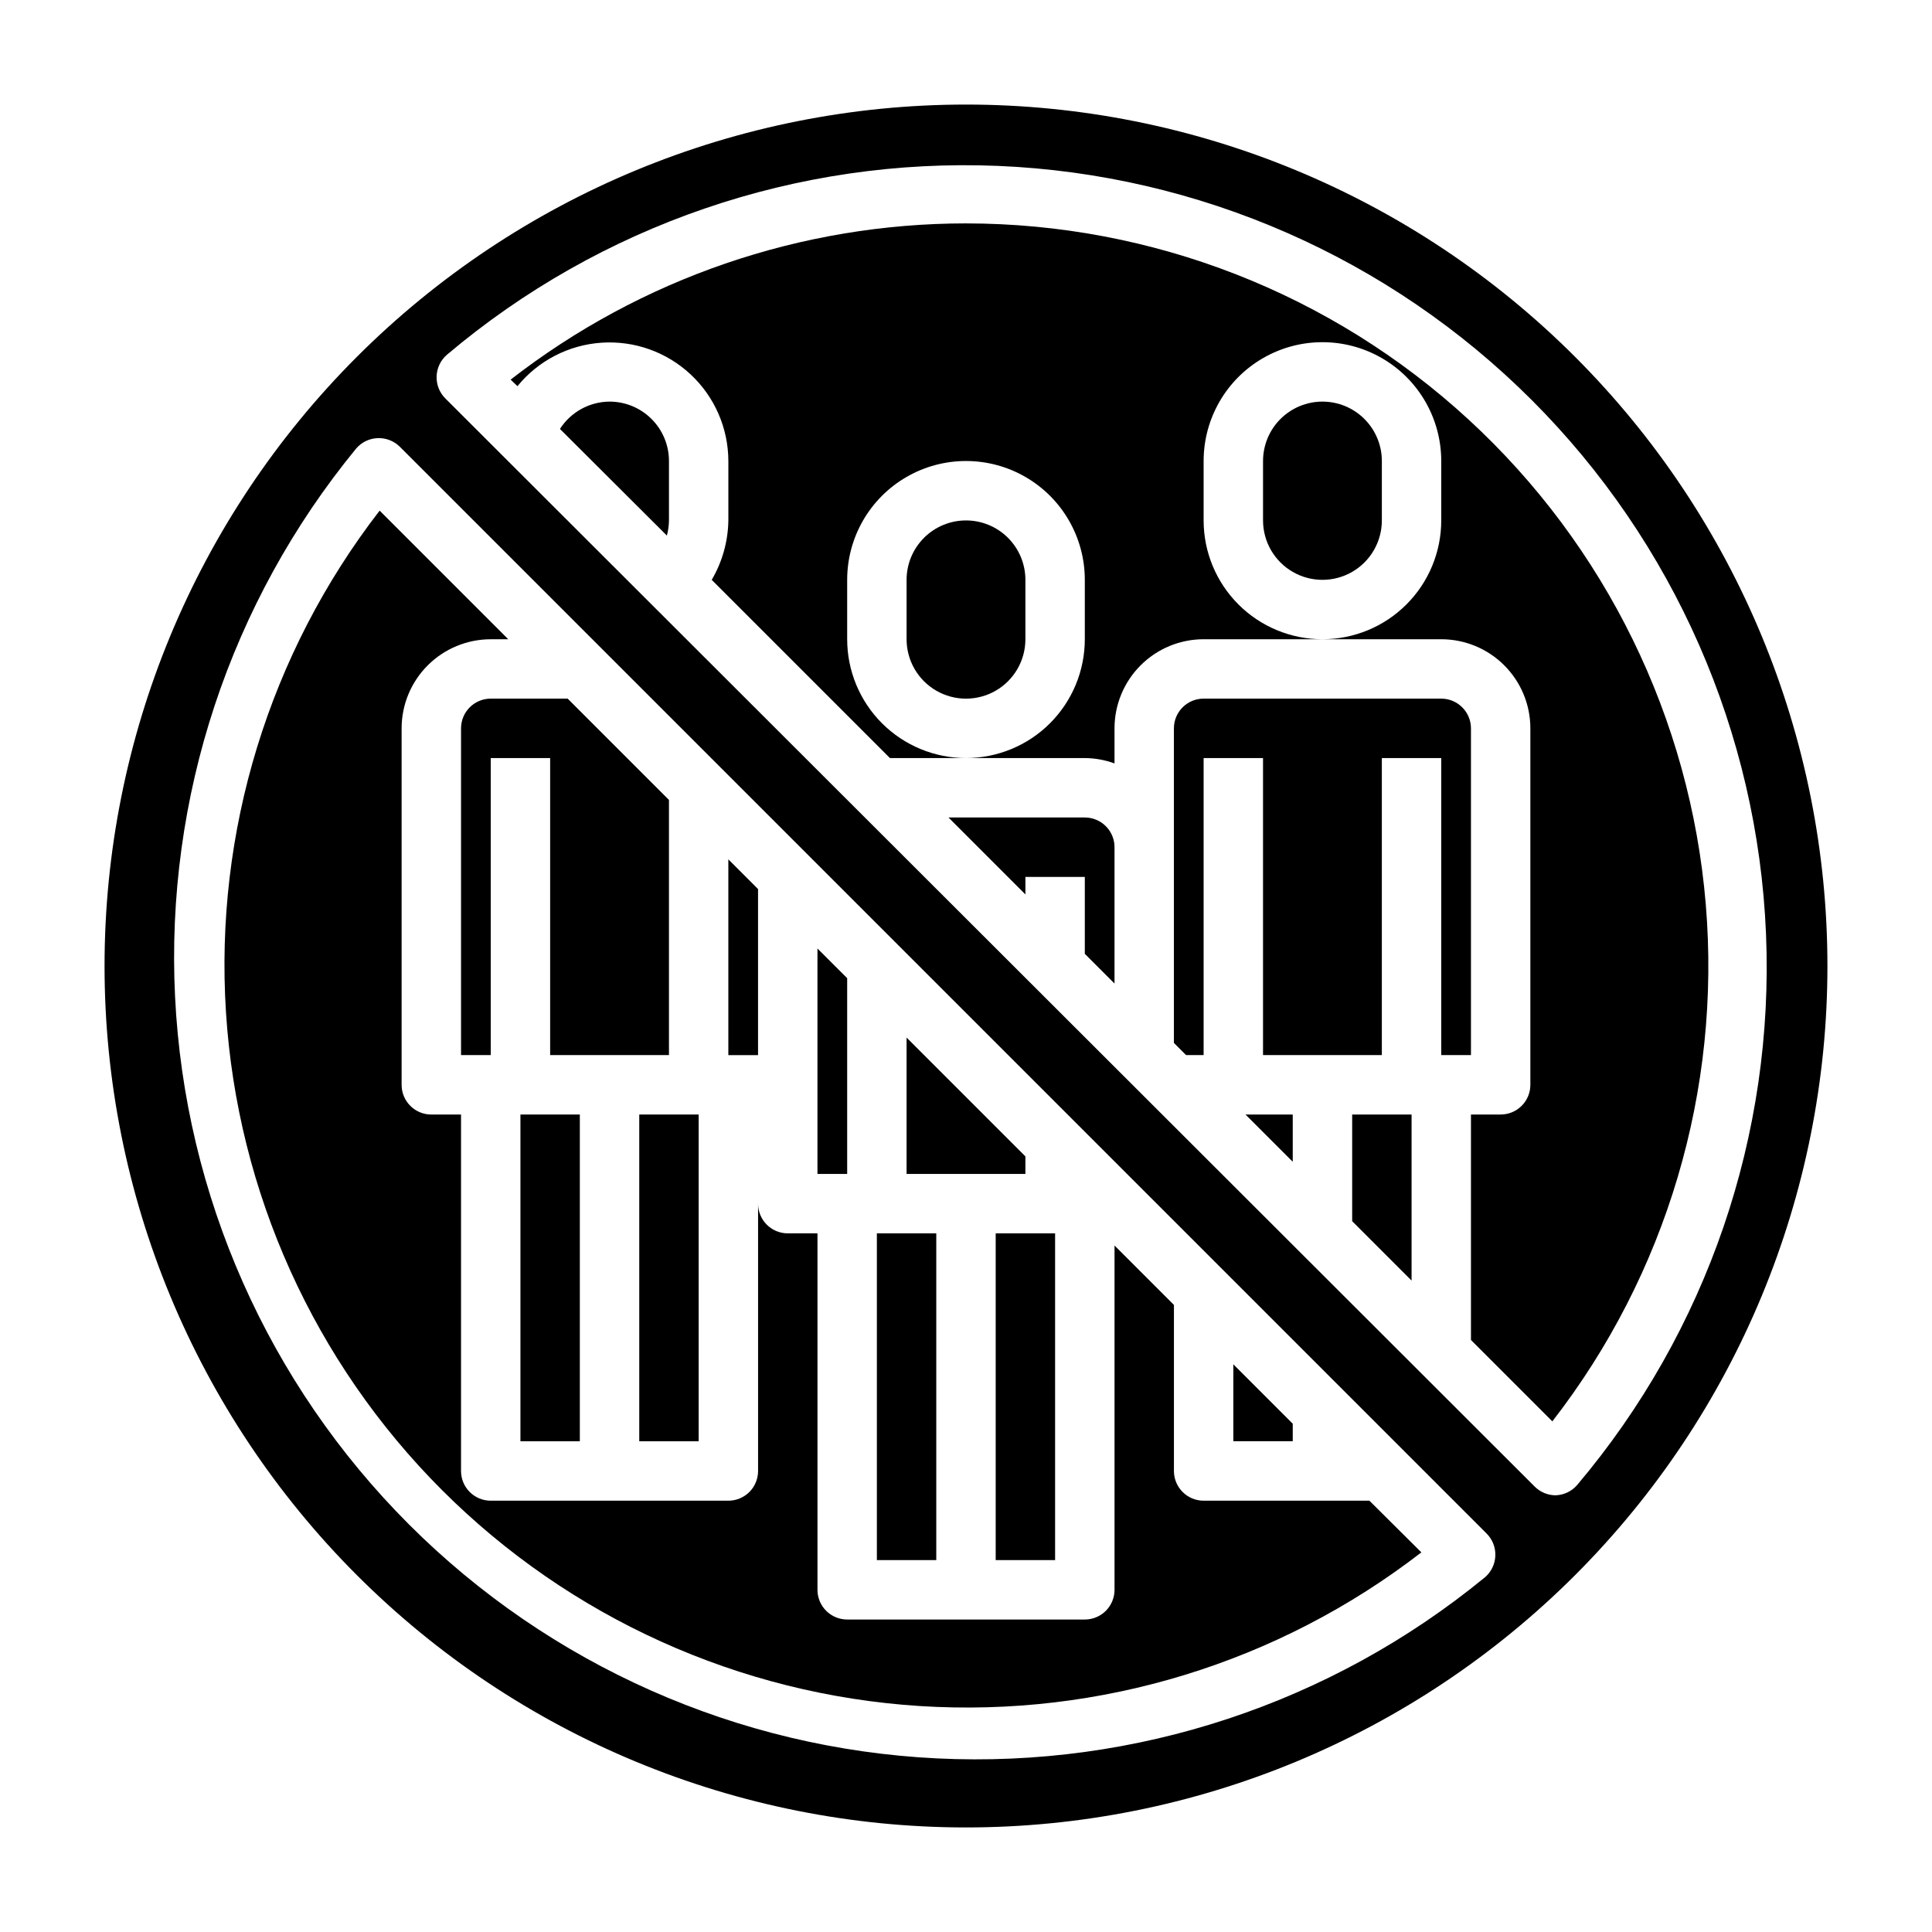
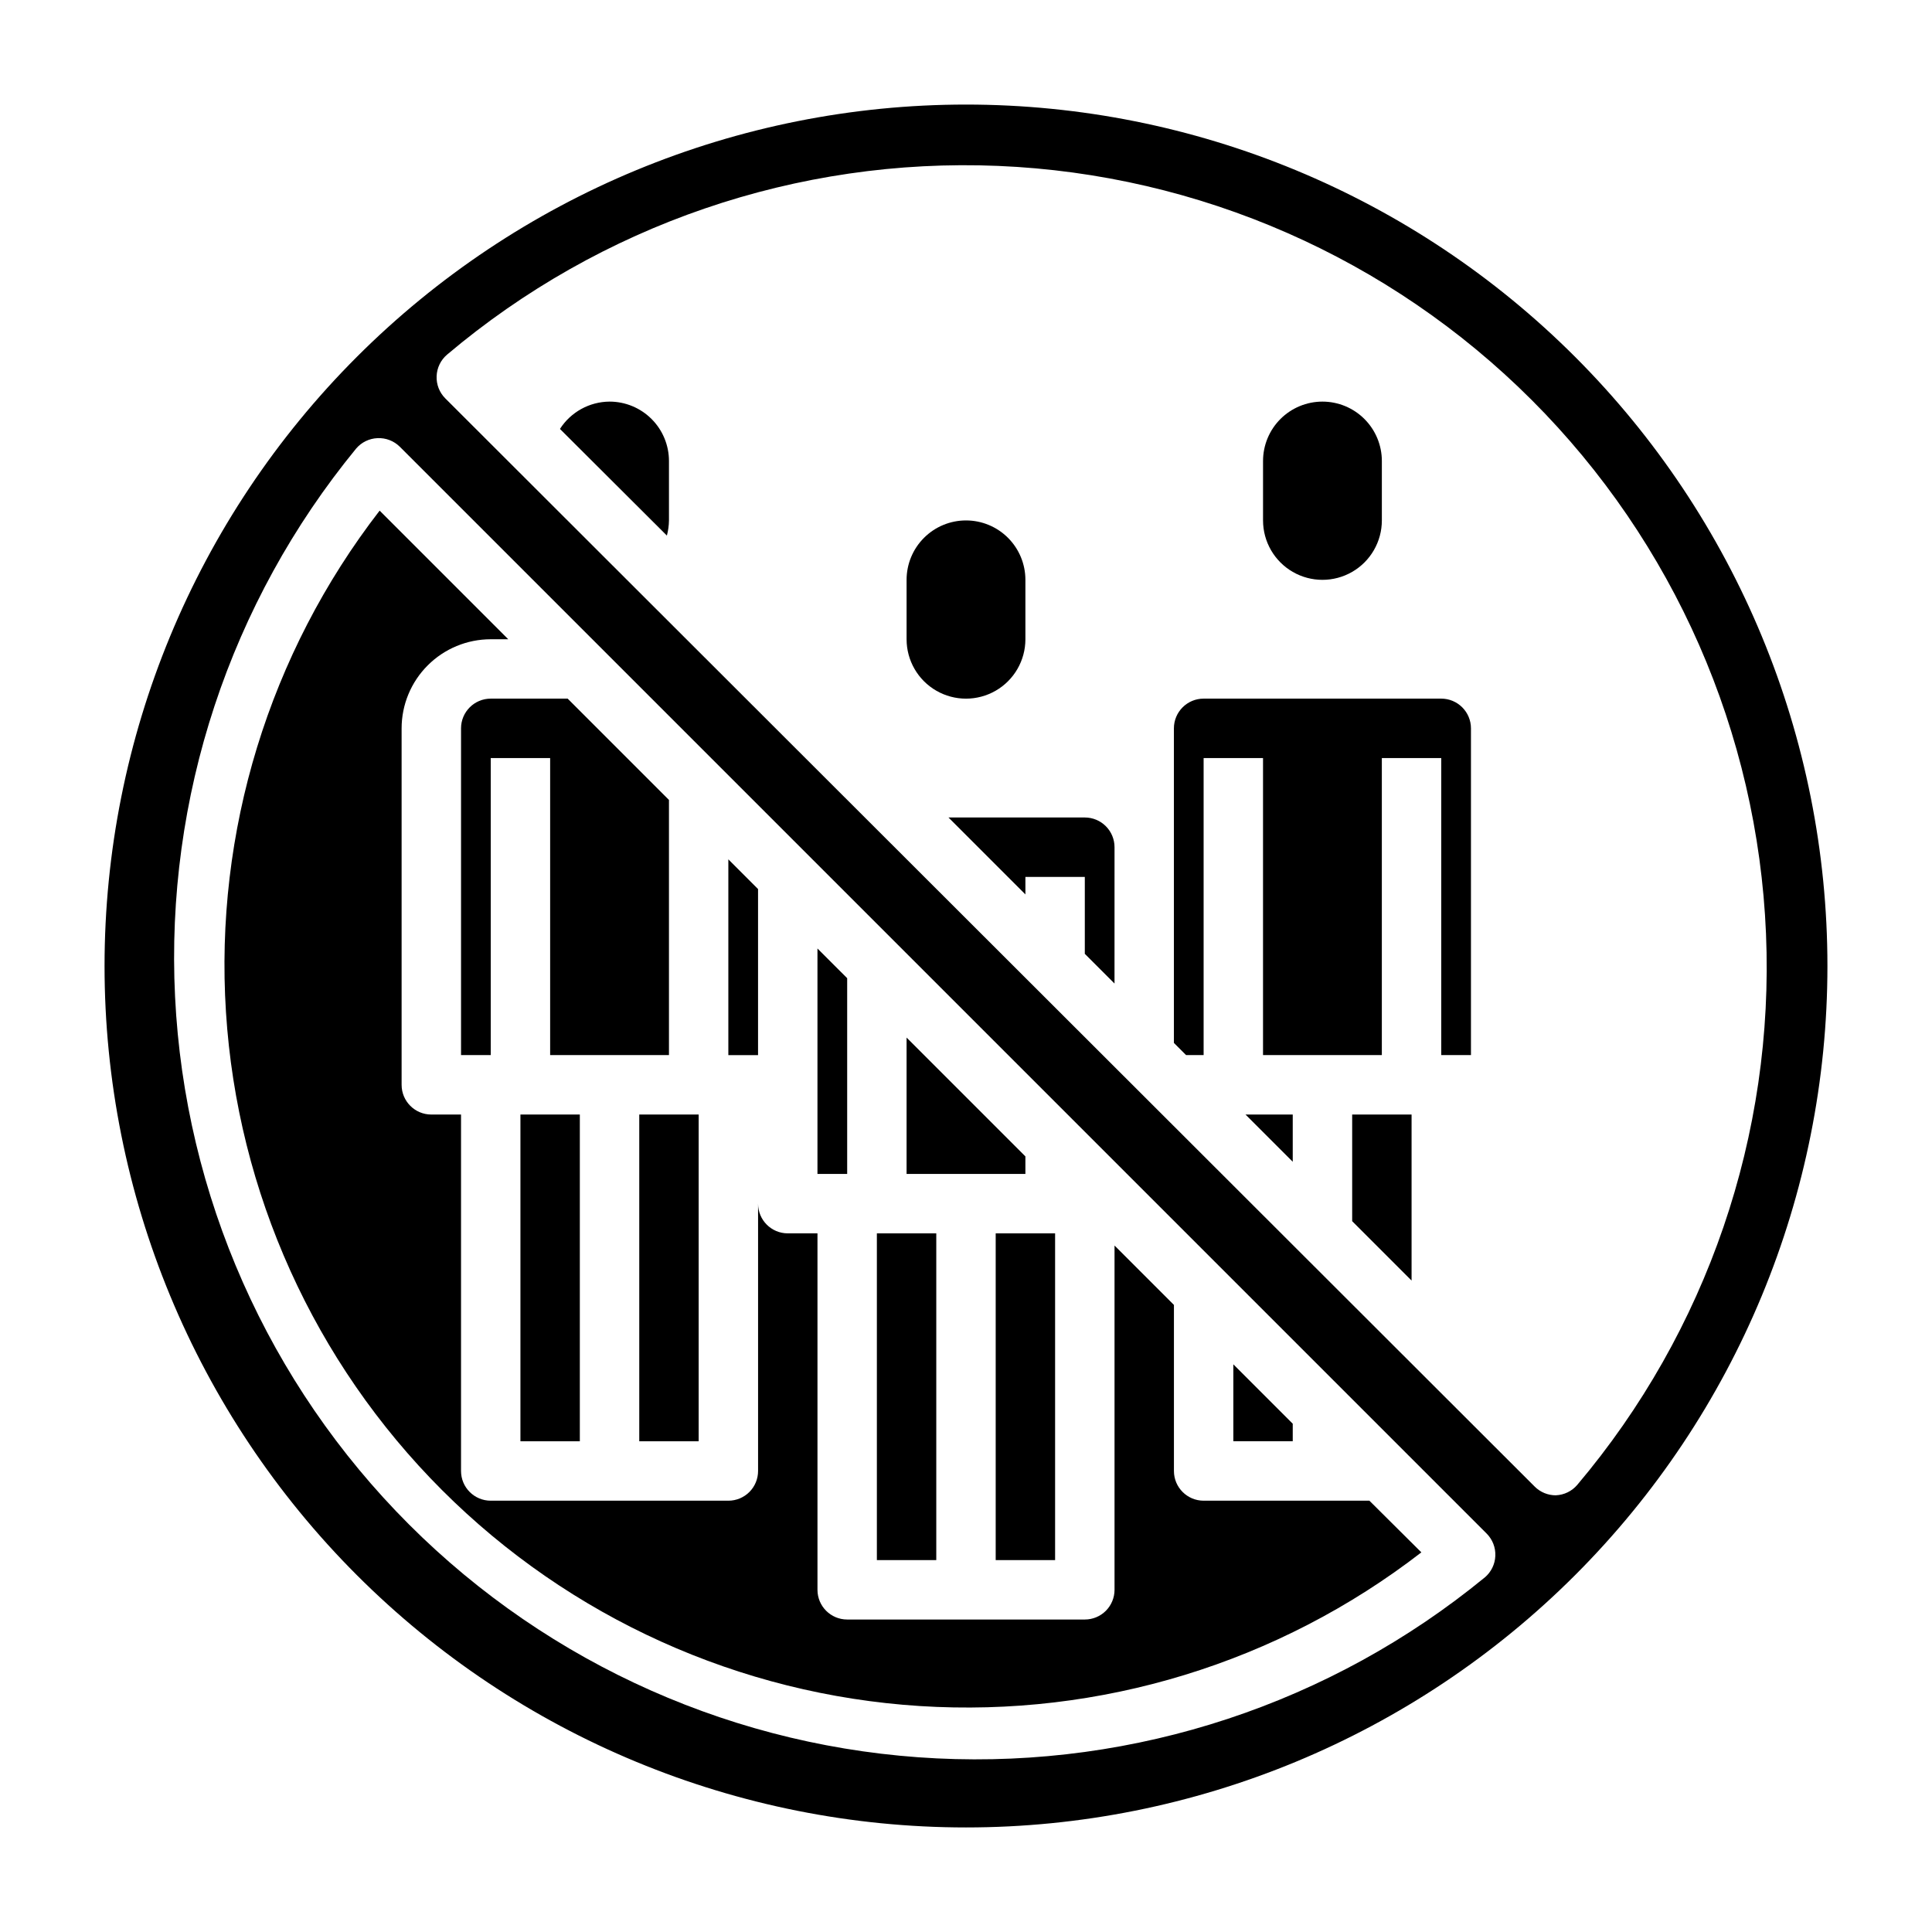
<svg xmlns="http://www.w3.org/2000/svg" fill="#000000" width="800px" height="800px" version="1.1" viewBox="144 144 512 512">
  <g>
    <path d="m266.18 337.02v86.59h7.871v-78.719h15.742v78.719h31.488v-67.621l-26.844-26.844h-20.387c-4.348 0-7.871 3.527-7.871 7.875z" />
    <path d="m462.98 541.7c-4.348 0-7.875-3.523-7.875-7.871v-44.008l-15.742-15.742v91.238c0 2.086-0.832 4.09-2.305 5.566-1.477 1.477-3.481 2.305-5.566 2.305h-62.977c-4.348 0-7.875-3.523-7.875-7.871v-94.465h-7.871c-4.348 0-7.871-3.523-7.871-7.871v70.848c0 2.086-0.828 4.09-2.305 5.566-1.477 1.477-3.481 2.305-5.566 2.305h-62.977c-4.348 0-7.871-3.523-7.871-7.871v-94.465h-7.875c-4.348 0-7.871-3.523-7.871-7.871v-94.465c0-6.266 2.488-12.27 6.918-16.699 4.43-4.43 10.434-6.918 16.699-6.918h4.644l-34.086-34.086c-29.285 37.871-43.766 85.117-40.723 132.89 3.039 47.773 23.391 92.805 57.242 126.66 33.852 33.852 78.883 54.203 126.66 57.246 47.773 3.039 95.02-11.438 132.89-40.727l-13.773-13.695z" />
    <path d="m313.41 439.36h15.742v86.594h-15.742z" />
    <path d="m305.54 250.43c-5.324 0.035-10.273 2.762-13.148 7.242l28.34 28.262c0.348-1.312 0.535-2.66 0.551-4.016v-15.742c0-4.176-1.656-8.184-4.609-11.133-2.953-2.953-6.957-4.613-11.133-4.613z" />
    <path d="m344.89 379.61-7.871-7.871v51.875h7.871z" />
    <path d="m486.59 521.3-15.742-15.742v20.387h15.742z" />
    <path d="m415.74 450.46-31.488-31.488v36.133h31.488z" />
    <path d="m376.38 470.85h15.742v86.594h-15.742z" />
    <path d="m407.87 470.85h15.742v86.594h-15.742z" />
    <path d="m368.51 403.23-7.875-7.871v59.746h7.875z" />
    <path d="m281.92 439.36h15.742v86.594h-15.742z" />
    <path d="m494.46 250.43c-4.172 0-8.18 1.66-11.133 4.613-2.949 2.949-4.609 6.957-4.609 11.133v15.742c0 5.625 3 10.824 7.871 13.637s10.875 2.812 15.746 0c4.871-2.812 7.871-8.012 7.871-13.637v-15.742c0-4.176-1.66-8.184-4.613-11.133-2.949-2.953-6.957-4.613-11.133-4.613z" />
    <path d="m400 281.92c-4.176 0-8.18 1.66-11.133 4.613-2.953 2.949-4.613 6.957-4.613 11.133v15.742c0 5.625 3 10.824 7.871 13.633 4.871 2.812 10.875 2.812 15.746 0 4.871-2.809 7.871-8.008 7.871-13.633v-15.742c0-4.176-1.66-8.184-4.609-11.133-2.953-2.953-6.957-4.613-11.133-4.613z" />
-     <path d="m400 203.2c-43.711 0.016-86.168 14.586-120.68 41.406l1.812 1.73c5.504-6.754 13.562-10.922 22.254-11.516 8.695-0.594 17.246 2.441 23.617 8.383 6.375 5.941 10 14.258 10.02 22.973v15.742c-0.082 5.543-1.602 10.969-4.41 15.746l47.23 47.23h20.156c-8.352 0-16.363-3.316-22.266-9.223-5.906-5.906-9.223-13.914-9.223-22.266v-15.742c0-11.25 6-21.648 15.742-27.27 9.742-5.625 21.746-5.625 31.488 0 9.742 5.621 15.746 16.02 15.746 27.27v15.742c0 8.352-3.32 16.359-9.223 22.266-5.906 5.906-13.914 9.223-22.266 9.223h31.488c2.684 0.02 5.348 0.5 7.871 1.418v-9.289c0-6.266 2.488-12.27 6.918-16.699 4.426-4.43 10.434-6.918 16.699-6.918h31.488-0.004c-8.348 0-16.359-3.316-22.262-9.223-5.906-5.906-9.223-13.914-9.223-22.266v-15.742c0-11.25 6-21.645 15.742-27.27s21.746-5.625 31.488 0c9.742 5.625 15.742 16.02 15.742 27.27v15.742c0 8.352-3.316 16.359-9.223 22.266-5.902 5.906-13.914 9.223-22.266 9.223h31.488c6.266 0 12.273 2.488 16.699 6.918 4.43 4.43 6.918 10.434 6.918 16.699v94.465c0 2.086-0.828 4.09-2.305 5.566-1.477 1.473-3.481 2.305-5.566 2.305h-7.871v59.75l21.57 21.57-0.004-0.004c30.262-38.977 44.77-87.902 40.66-137.07-4.113-49.176-26.547-95.008-62.859-128.42-36.309-33.414-83.848-51.965-133.19-51.98z" />
    <path d="m400 171.71c-60.547 0-118.61 24.051-161.43 66.863s-66.863 100.88-66.863 161.43c0 60.543 24.051 118.61 66.863 161.42s100.88 66.867 161.43 66.867c60.543 0 118.61-24.055 161.42-66.867s66.867-100.88 66.867-161.42c0-60.547-24.055-118.61-66.867-161.43s-100.88-66.863-161.42-66.863zm137.52 390.29c-40.789 33.477-92.566 50.582-145.27 47.992-52.699-2.586-102.55-24.684-139.86-61.996-37.312-37.309-59.41-87.164-61.996-139.86-2.59-52.703 14.516-104.48 47.992-145.27 1.422-1.668 3.477-2.664 5.668-2.754 2.199-0.098 4.34 0.73 5.902 2.281l288.04 288.04c1.551 1.562 2.379 3.703 2.281 5.902-0.09 2.191-1.086 4.246-2.754 5.668zm18.812-21.727c-2.09 0.012-4.102-0.809-5.59-2.281l-288.75-288.43c-1.551-1.559-2.379-3.703-2.281-5.902 0.09-2.191 1.09-4.246 2.754-5.668 40.707-34.398 92.848-52.254 146.09-50.023s103.71 24.383 141.39 62.066c37.684 37.684 59.836 88.148 62.066 141.39 2.231 53.246-15.621 105.39-50.023 146.09-1.422 1.668-3.477 2.664-5.668 2.754z" />
    <path d="m533.82 423.61v-86.59c0-2.09-0.832-4.09-2.309-5.566-1.477-1.477-3.477-2.309-5.566-2.309h-62.973c-4.348 0-7.875 3.527-7.875 7.875v83.363l3.227 3.227h4.648v-78.719h15.742v78.719h31.488v-78.719h15.742v78.719z" />
    <path d="m486.59 451.88v-12.516h-12.516z" />
    <path d="m502.34 467.62 15.742 15.742v-44.004h-15.742z" />
    <path d="m431.49 360.64h-36.133l20.387 20.391v-4.644h15.742v20.387l7.871 7.871 0.004-36.129c0-2.09-0.832-4.09-2.305-5.566-1.477-1.477-3.481-2.309-5.566-2.309z" />
  </g>
</svg>